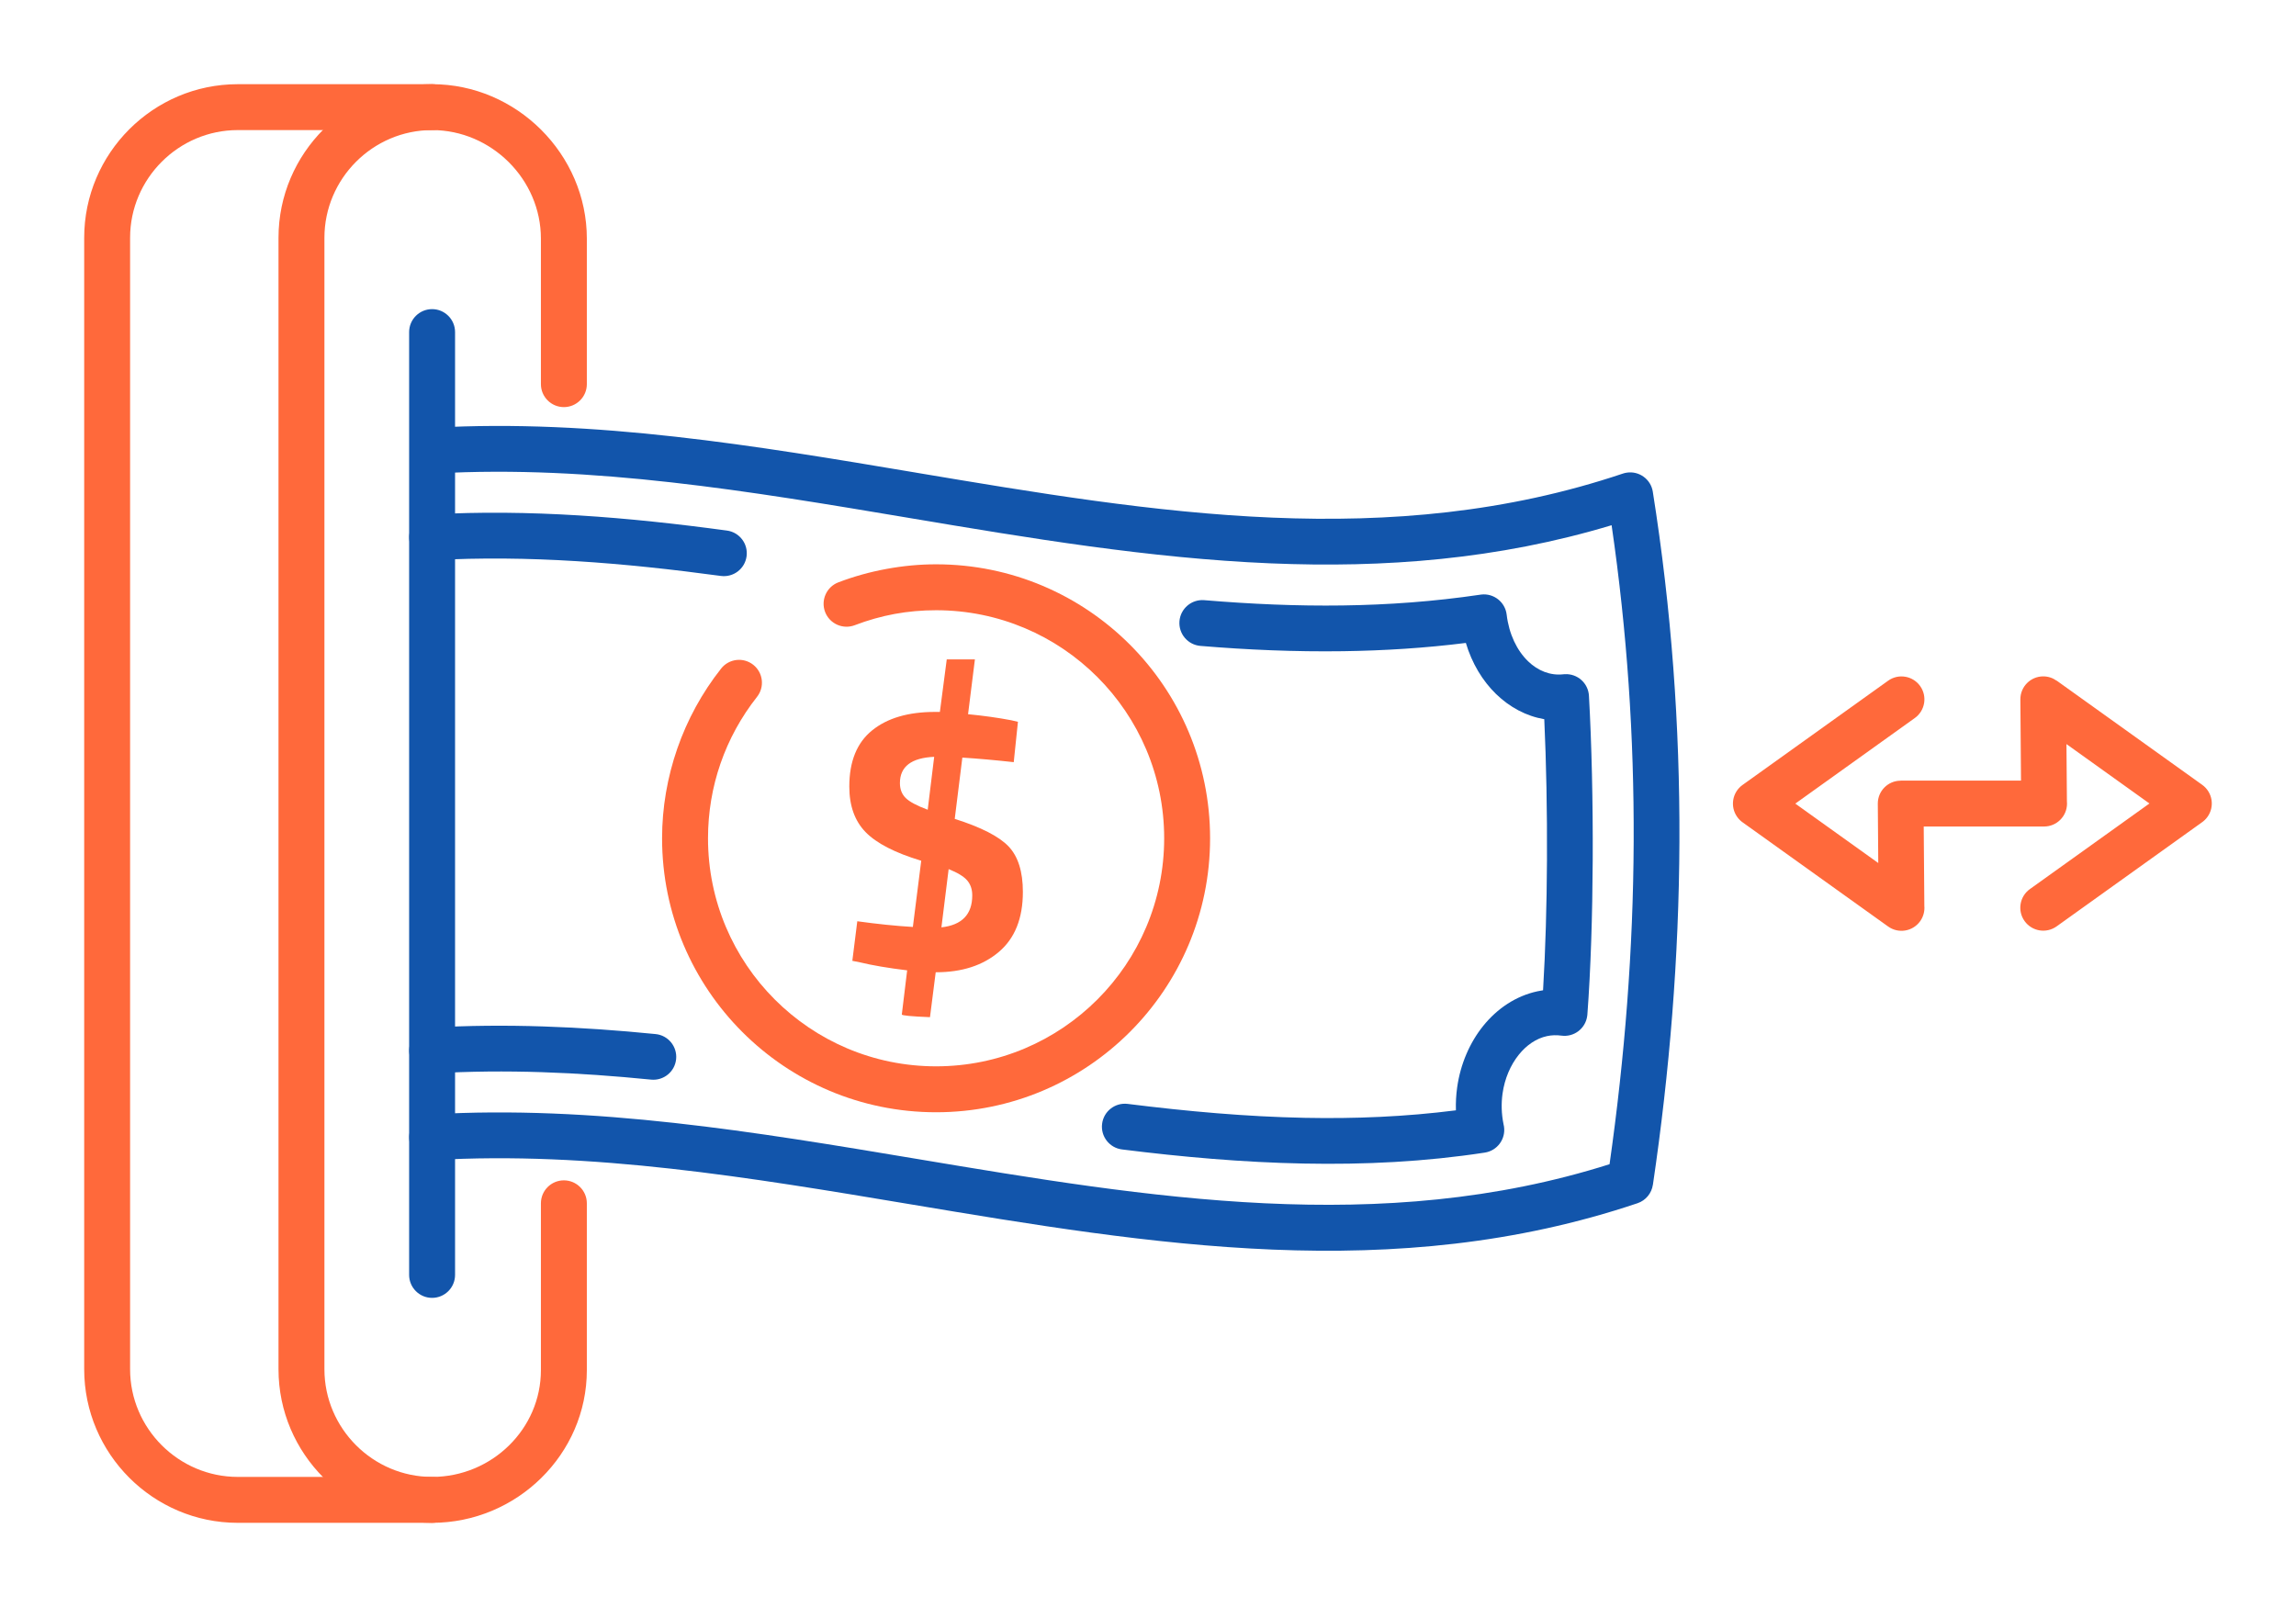
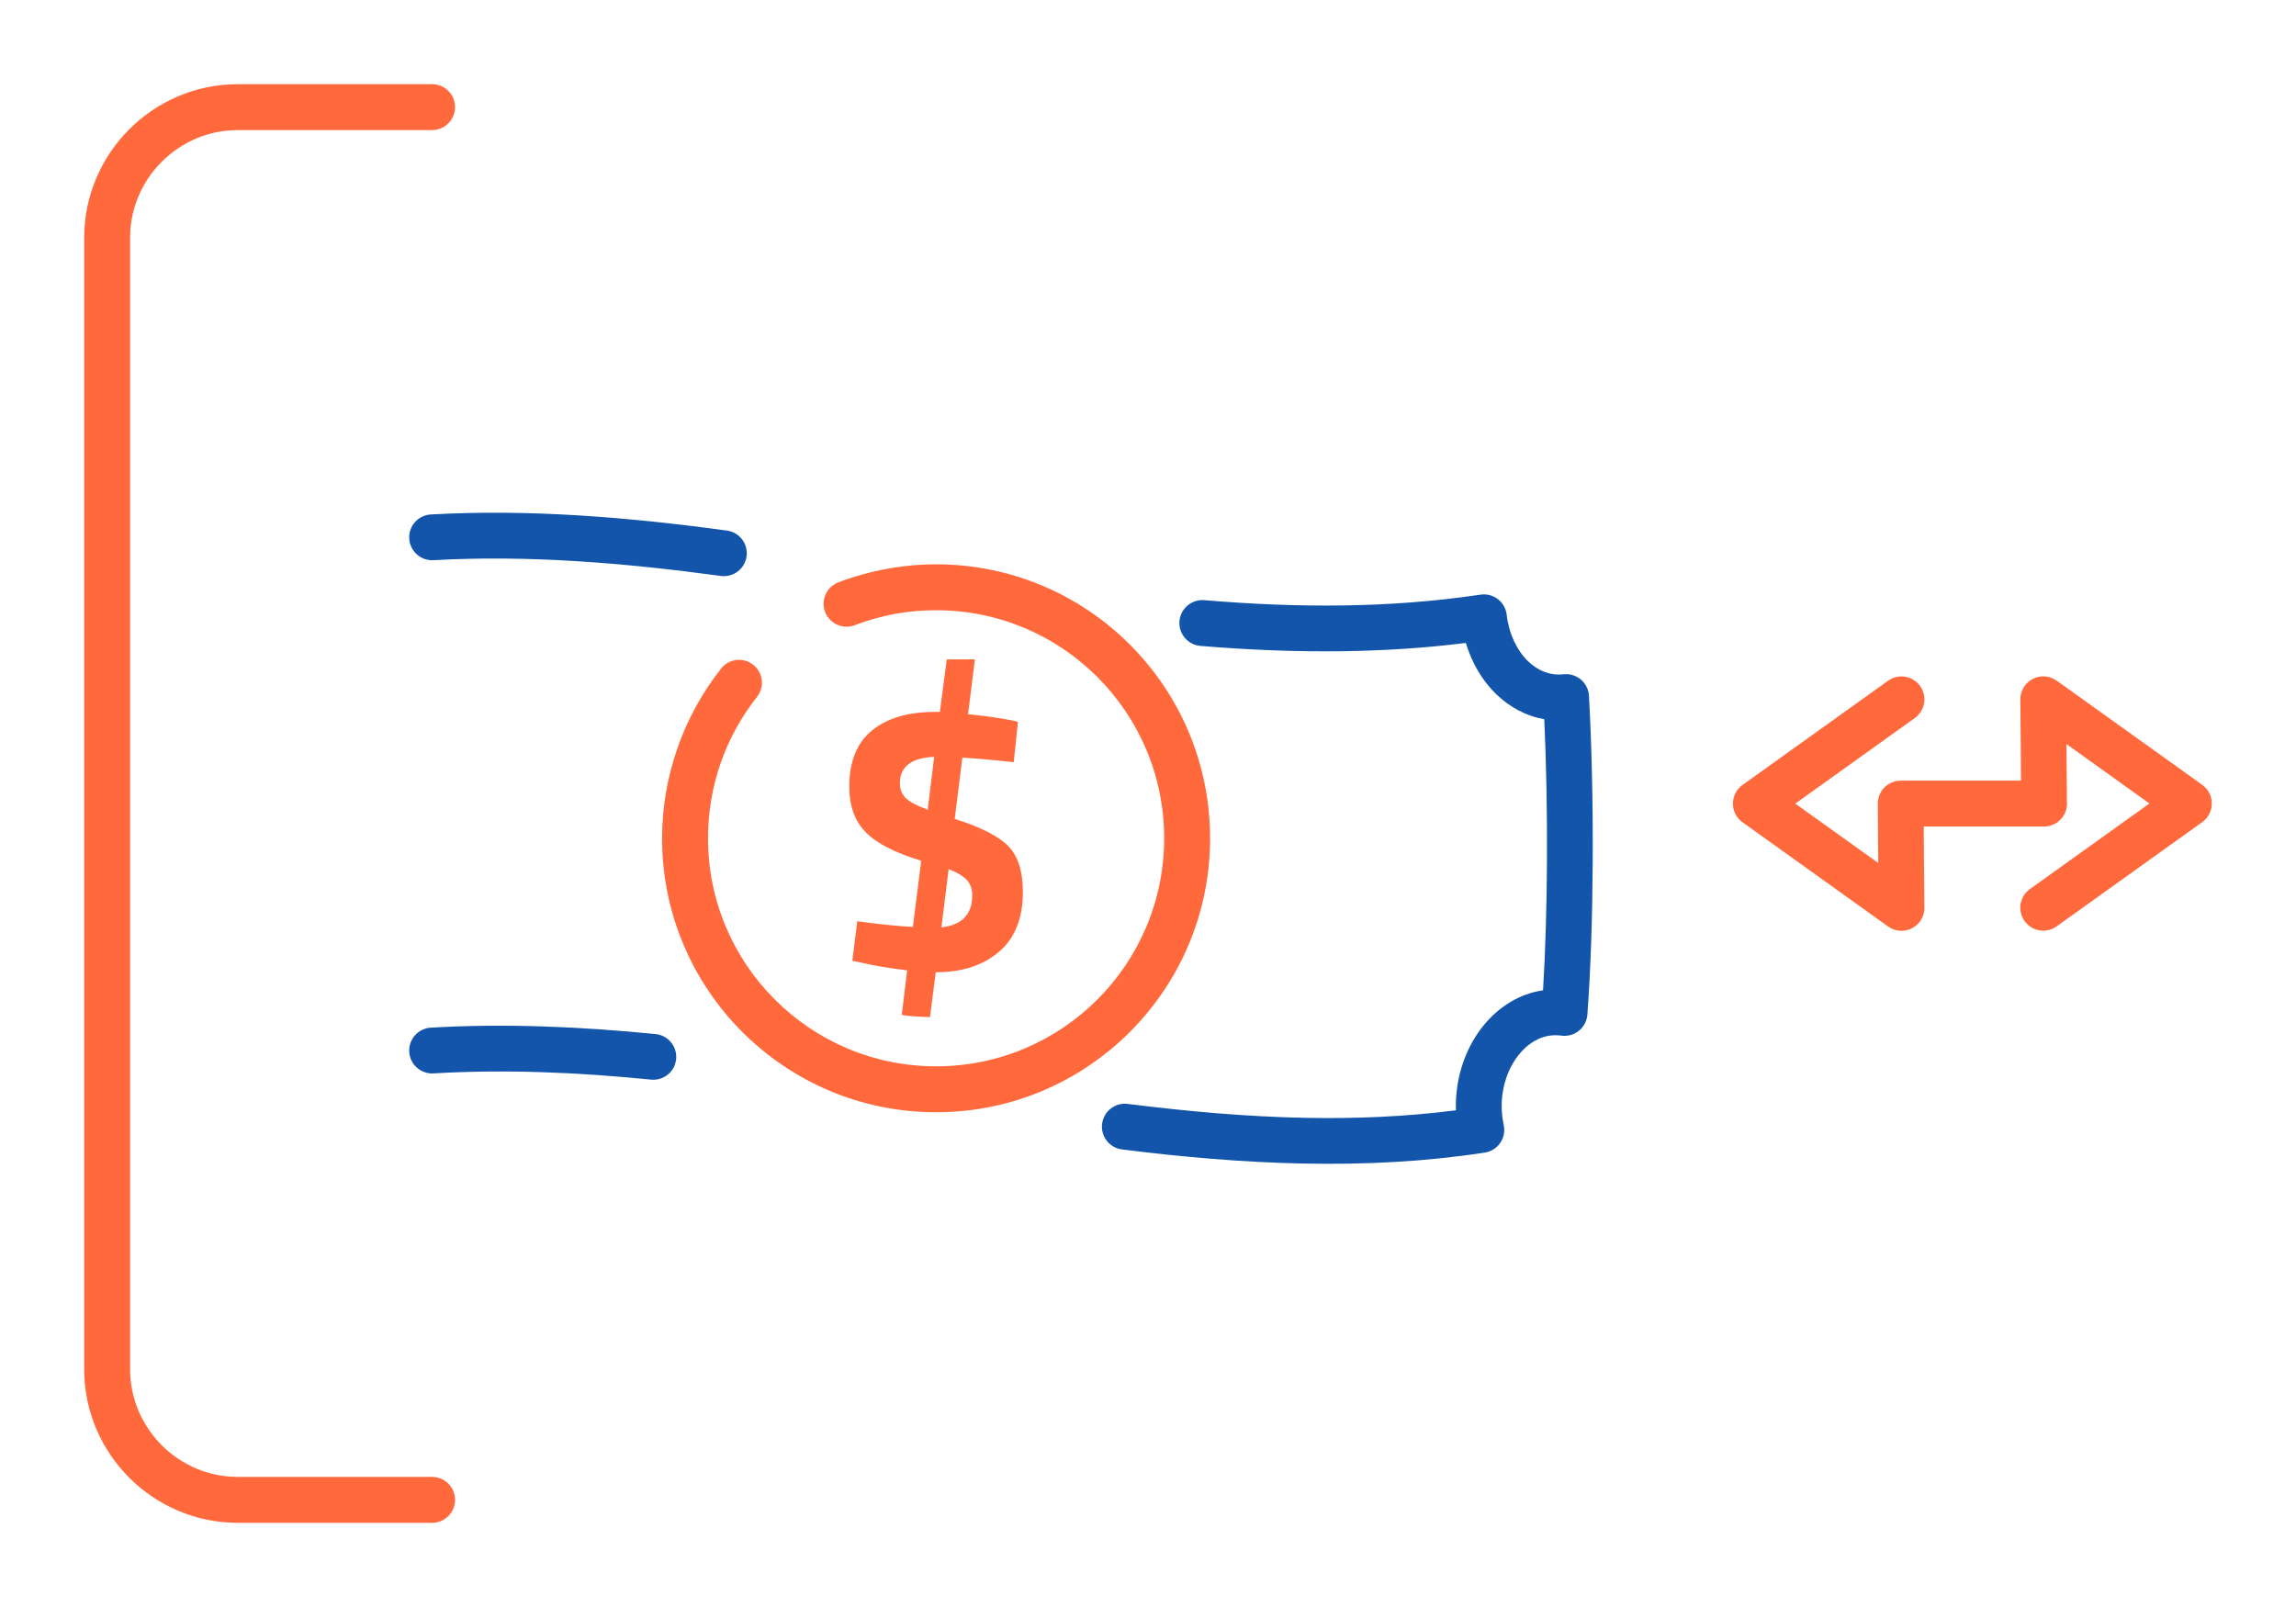
<svg xmlns="http://www.w3.org/2000/svg" xml:space="preserve" width="300px" height="210px" version="1.1" style="shape-rendering:geometricPrecision; text-rendering:geometricPrecision; image-rendering:optimizeQuality; fill-rule:evenodd; clip-rule:evenodd" viewBox="0 0 12973 9081.1">
  <defs>
    <style type="text/css">
   
    .fil0 {fill:none}
    .fil2 {fill:#1255ab;fill-rule:nonzero}
    .fil1 {fill:#ff693b;fill-rule:nonzero}
    .fil3 {fill:#ff693b;fill-rule:nonzero}
   
  </style>
  </defs>
  <g id="Layer_x0020_1">
    <g id="_1978443220320">
-       <rect class="fil0" width="12973" height="9081.1" />
      <path class="fil1" d="M5779.5 5040.3c0,149.2 -45.1,262.1 -135.5,338.8 -90.3,76.7 -208.6,115.1 -354.9,115.1l-2.1 0 -32.3 253.8c-106.1,-4.3 -159.2,-9.4 -159.2,-15.1l30.2 -249.5c-106.1,-12.9 -195.1,-27.9 -266.7,-45.2l-43.1 -8.6 28 -223.6c113.3,15.7 218,26.5 314,32.2l47.3 -374.2c-147.7,-44.5 -252.3,-98.3 -314,-161.4 -61.6,-63 -92.4,-149.1 -92.4,-258 0,-142 43,-247.8 129,-317.3 86,-69.6 204.3,-104.3 354.9,-104.3l27.9 0 38.8 -296.8 159.1 0 -38.7 309.7c88.9,8.6 170.6,20.1 245.2,34.4l36.6 8.6 -23.7 228c-104.7,-11.5 -201.5,-20.1 -290.4,-25.8l-43 346.3c149.1,47.3 250.6,99.3 304.4,155.9 53.7,56.7 80.6,142.3 80.6,257zm-694.7 -615.1c0,34.4 10.7,62.4 32.3,83.9 21.5,21.5 63,43.7 124.7,66.7l36.6 -299c-129.1,5.7 -193.6,55.2 -193.6,148.4zm408.7 634.5c0,-34.4 -9.7,-62.7 -29.1,-85 -19.3,-22.2 -54.1,-43.3 -104.3,-63.4l-40.8 329.1c116.1,-12.9 174.2,-73.2 174.2,-180.7z" />
-       <path class="fil2" d="M2449.1 6555.8c-71.4,4.2 -132.7,-50.2 -136.8,-121.6 -4.2,-71.3 50.2,-132.6 121.6,-136.8 919.8,-54 1834.3,98.9 2748.7,251.9 1310.9,219.3 2621.8,438.5 3911.8,29.6 85.9,-604.5 133.8,-1211.7 136.3,-1822.7 2.5,-590.1 -36.9,-1185.8 -124.7,-1788.2 -643,193.9 -1285.4,242.4 -1927.2,215.5 -685.7,-28.8 -1365.5,-142.9 -2044.8,-257l-1.2 -0.3c-893.7,-150.1 -1786.7,-300.2 -2669.4,-250.7 -71.4,4 -132.4,-50.7 -136.3,-122.1 -3.9,-71.3 50.7,-132.4 122.1,-136.3 911.7,-51.1 1818.5,101.2 2726.1,253.7l1.3 0.3c672.6,113 1345.8,226 2012.4,254 662,27.8 1323,-27.5 1981,-249 6.7,-2.2 13.6,-3.9 20.8,-5 70.5,-11.2 136.8,36.9 148,107.4 105.7,666.7 153.1,1325.8 150.4,1978.7 -2.7,653.9 -55.5,1299.4 -149.9,1938.4l-0.2 -0.1c-6.9,46.7 -39.2,88 -87,104 -1375.8,463 -2743.9,234.1 -4112.1,5.2 -900.2,-150.6 -1800.4,-301.2 -2690.9,-248.9z" />
-       <path class="fil2" d="M4107.4 2998.2c70.8,9.5 120.5,74.6 111,145.4 -9.5,70.8 -74.6,120.5 -145.4,111 -273.1,-37 -545.6,-66.8 -817.4,-83.6 -270.4,-16.7 -539.6,-20.4 -807,-5.4 -71.4,3.9 -132.4,-50.8 -136.3,-122.1 -4,-71.4 50.7,-132.4 122.1,-136.3 278.4,-15.6 557.2,-11.8 836.4,5.4 277.8,17.1 556.8,47.6 836.6,85.6zm-1658.3 3067.5c-71.4,4.2 -132.7,-50.2 -136.8,-121.6 -4.2,-71.3 50.2,-132.6 121.6,-136.8 210.8,-12.4 423,-13.8 636.2,-6.9 212.1,6.9 423.4,22.1 634.1,43.1 71.1,7 123,70.3 116.1,141.4 -7,71.1 -70.3,123 -141.4,116 -206.4,-20.6 -412.2,-35.5 -616.9,-42.1 -203.6,-6.6 -407.9,-5.1 -612.9,6.9zm3891 429.8c-71.1,-8.6 -121.7,-73.3 -113,-144.4 8.6,-71.1 73.3,-121.7 144.4,-113 337.7,42.3 671.8,72.2 999.7,78.7 285.7,5.7 570.8,-6.1 855.1,-42.4 -1.3,-44.2 1.1,-87.7 7.1,-130 18.5,-131.6 71,-252.4 146.8,-346.7 79.8,-99.1 185.7,-169.9 306.8,-195.9 10.4,-2.3 21,-4.2 31.7,-5.8 13.7,-227 20.9,-481.6 22.1,-735.5 1.4,-274.7 -4,-552.2 -15.2,-796.3 -101.8,-17.4 -195.1,-67.4 -272.1,-142 -76.7,-74.4 -136.6,-173.7 -171,-289 -229.9,28.9 -461,43.4 -692.9,46.7 -272.6,3.8 -541.1,-7.8 -806.7,-29.9 -71.3,-5.9 -124.4,-68.5 -118.6,-139.9 5.9,-71.3 68.5,-124.4 139.9,-118.6 263.4,22 524.6,33.6 782.4,29.9 257,-3.5 515.7,-22.2 776.6,-60.7l6 -0.9c71.1,-8.4 135.5,42.5 143.9,113.5 13.2,110.1 57.9,202.4 120.8,263.4 55.5,53.8 126.1,82.3 200.2,73.6l7.6 -0.5c71.4,-3.9 132.4,50.8 136.3,122.1 15.3,271.3 22.9,600.4 21.3,929.6 -1.6,311.2 -11.2,618.3 -30.2,872.2l-1 8.1c-9.8,70.9 -75.1,120.3 -146,110.5 -28.1,-3.9 -55.4,-2.8 -81.4,2.8 -60.5,13 -115.5,51 -158.8,104.8 -47.3,58.8 -80.2,135.4 -92.1,219.9 -7.7,55.1 -6.5,113.6 5.5,172.6 1.1,4.4 2,8.9 2.7,13.5 10.7,70.8 -38.1,136.8 -108.9,147.5 -337.3,51.7 -678.7,68.7 -1023,61.8 -343.9,-6.8 -685.4,-37 -1026,-79.7z" />
+       <path class="fil2" d="M4107.4 2998.2c70.8,9.5 120.5,74.6 111,145.4 -9.5,70.8 -74.6,120.5 -145.4,111 -273.1,-37 -545.6,-66.8 -817.4,-83.6 -270.4,-16.7 -539.6,-20.4 -807,-5.4 -71.4,3.9 -132.4,-50.8 -136.3,-122.1 -4,-71.4 50.7,-132.4 122.1,-136.3 278.4,-15.6 557.2,-11.8 836.4,5.4 277.8,17.1 556.8,47.6 836.6,85.6zm-1658.3 3067.5c-71.4,4.2 -132.7,-50.2 -136.8,-121.6 -4.2,-71.3 50.2,-132.6 121.6,-136.8 210.8,-12.4 423,-13.8 636.2,-6.9 212.1,6.9 423.4,22.1 634.1,43.1 71.1,7 123,70.3 116.1,141.4 -7,71.1 -70.3,123 -141.4,116 -206.4,-20.6 -412.2,-35.5 -616.9,-42.1 -203.6,-6.6 -407.9,-5.1 -612.9,6.9zm3891 429.8c-71.1,-8.6 -121.7,-73.3 -113,-144.4 8.6,-71.1 73.3,-121.7 144.4,-113 337.7,42.3 671.8,72.2 999.7,78.7 285.7,5.7 570.8,-6.1 855.1,-42.4 -1.3,-44.2 1.1,-87.7 7.1,-130 18.5,-131.6 71,-252.4 146.8,-346.7 79.8,-99.1 185.7,-169.9 306.8,-195.9 10.4,-2.3 21,-4.2 31.7,-5.8 13.7,-227 20.9,-481.6 22.1,-735.5 1.4,-274.7 -4,-552.2 -15.2,-796.3 -101.8,-17.4 -195.1,-67.4 -272.1,-142 -76.7,-74.4 -136.6,-173.7 -171,-289 -229.9,28.9 -461,43.4 -692.9,46.7 -272.6,3.8 -541.1,-7.8 -806.7,-29.9 -71.3,-5.9 -124.4,-68.5 -118.6,-139.9 5.9,-71.3 68.5,-124.4 139.9,-118.6 263.4,22 524.6,33.6 782.4,29.9 257,-3.5 515.7,-22.2 776.6,-60.7l6 -0.9c71.1,-8.4 135.5,42.5 143.9,113.5 13.2,110.1 57.9,202.4 120.8,263.4 55.5,53.8 126.1,82.3 200.2,73.6l7.6 -0.5c71.4,-3.9 132.4,50.8 136.3,122.1 15.3,271.3 22.9,600.4 21.3,929.6 -1.6,311.2 -11.2,618.3 -30.2,872.2l-1 8.1c-9.8,70.9 -75.1,120.3 -146,110.5 -28.1,-3.9 -55.4,-2.8 -81.4,2.8 -60.5,13 -115.5,51 -158.8,104.8 -47.3,58.8 -80.2,135.4 -92.1,219.9 -7.7,55.1 -6.5,113.6 5.5,172.6 1.1,4.4 2,8.9 2.7,13.5 10.7,70.8 -38.1,136.8 -108.9,147.5 -337.3,51.7 -678.7,68.7 -1023,61.8 -343.9,-6.8 -685.4,-37 -1026,-79.7" />
      <path class="fil3" d="M4829.3 3533.1c-66.9,25.4 -141.8,-8.2 -167.3,-75 -25.4,-66.9 8.2,-141.8 75,-167.3 87,-33.2 177.9,-58.6 271.6,-75.8 93.6,-17.3 187.5,-26.1 280.5,-26.1 427.6,0 814.6,173.3 1094.8,453.5 280.1,280.1 453.4,667.2 453.4,1094.7 0,427.5 -173.3,814.6 -453.4,1094.7 -280.2,280.2 -667.2,453.5 -1094.8,453.5 -427.5,0 -814.6,-173.3 -1094.7,-453.5 -280.1,-280.1 -453.5,-667.2 -453.5,-1094.7 0,-173 29.6,-344.4 86.1,-507.4 56.4,-162.3 139.7,-315.2 247.6,-451.8 44.2,-56 125.5,-65.5 181.4,-21.3 56,44.2 65.5,125.5 21.3,181.4 -89.8,113.8 -159.2,240.9 -206,375.8 -46.6,134.2 -70.9,277.2 -70.9,423.3 0,355.8 144.3,678.1 377.5,911.2 233.2,233.3 555.4,377.5 911.2,377.5 355.9,0 678.1,-144.3 911.3,-377.5 233.2,-233.1 377.5,-555.4 377.5,-911.2 0,-355.9 -144.3,-678.1 -377.5,-911.3 -233.2,-233.2 -555.4,-377.4 -911.3,-377.4 -80.2,0 -158.5,7 -233.9,20.9 -75.9,14 -151.6,35.4 -225.9,63.8z" />
-       <path class="fil3" d="M3056.3 6799.9c0,-71.7 58.1,-129.8 129.7,-129.8 71.7,0 129.8,58.1 129.8,129.8l0 942.5c0,238.2 -99,453.5 -257.6,609.6 -159,156.6 -378,253.4 -616.7,253.4 -238.8,0 -455.8,-97.6 -613,-254.8 -157.3,-157.2 -254.9,-374.3 -254.9,-613l0 -6394.1c0,-238.8 97.6,-455.8 254.9,-613 157.2,-157.2 374.2,-254.8 613,-254.8 238.5,0 457.1,98.9 615.9,257.4 159,158.7 258.4,376.9 258.4,615.3l0 822.4c0,71.6 -58.1,129.7 -129.8,129.7 -71.6,0 -129.7,-58.1 -129.7,-129.7l0 -822.4c0,-167.3 -69.7,-320.5 -181.3,-431.8 -112,-111.7 -265.9,-181.5 -433.5,-181.5 -167.2,0 -319.3,68.5 -429.6,178.8 -110.3,110.4 -178.8,262.5 -178.8,429.6l0 6394.1c0,167.1 68.5,319.2 178.8,429.5 110.3,110.4 262.4,178.8 429.6,178.8 168.8,0 323.4,-68.1 435.3,-178.4 110.5,-108.8 179.5,-258.9 179.5,-425.1l0 -942.5z" />
      <path class="fil3" d="M2441.5 475.7c71.6,0 129.7,58 129.7,129.7 0,71.6 -58.1,129.7 -129.7,129.7l-1098 0c-167.1,0 -319.2,68.5 -429.5,178.8 -110.4,110.4 -178.9,262.5 -178.9,429.6l0 6394.1c0,167.1 68.5,319.2 178.8,429.5 110.4,110.3 262.5,178.8 429.6,178.8l1098 0c71.6,0 129.7,58.1 129.7,129.8 0,71.6 -58.1,129.7 -129.7,129.7l-1098 0c-238.8,0 -455.8,-97.6 -613,-254.8 -157.2,-157.2 -254.8,-374.3 -254.8,-613l0 -6394.1c0,-238.7 97.6,-455.8 254.8,-613 157.2,-157.2 374.2,-254.8 613,-254.8l1098 0z" />
-       <path class="fil2" d="M2311.7 1876.6c0,-71.6 58.1,-129.7 129.8,-129.7 71.6,0 129.7,58.1 129.7,129.7l0 5327.8c0,71.7 -58.1,129.8 -129.7,129.8 -71.7,0 -129.8,-58.1 -129.8,-129.8l0 -5327.8z" />
      <path class="fil3" d="M10668.3 3846.7c58.2,-41.7 139.2,-28.3 180.9,29.9 41.7,58.2 28.3,139.2 -29.9,180.9l-675.4 483.7 468.8 335.7 -2.6 -335.5c-0.3,-71.4 57.3,-129.5 128.7,-129.7l0.5 0 0 -0.6 679.9 0 -3.6 -459.1c-0.2,-71.4 57.4,-129.5 128.7,-129.8 28.3,-0.1 54.5,8.9 75.8,24.2l0.3 -0.4 822.7 589.1c58.2,41.7 71.6,122.7 29.9,180.9 -9.2,12.8 -20.2,23.4 -32.4,31.7l-820.2 587.3c-58.2,41.7 -139.2,28.3 -180.9,-29.9 -41.7,-58.2 -28.3,-139.2 29.9,-180.9l675.5 -483.7 -468.9 -335.7 2.6 323.5c0.4,4.2 0.6,8.4 0.6,12.6 0,71.6 -58.1,129.7 -129.8,129.7l-679.9 0 3.5 448.1c2.7,29.9 -4.9,60.8 -23.7,87.1 -41.7,58.2 -122.7,71.6 -180.9,29.9l-820.3 -587.3c-12.2,-8.3 -23.2,-18.9 -32.3,-31.7 -41.7,-58.2 -28.3,-139.2 29.9,-180.9l822.6 -589.1z" />
    </g>
  </g>
</svg>